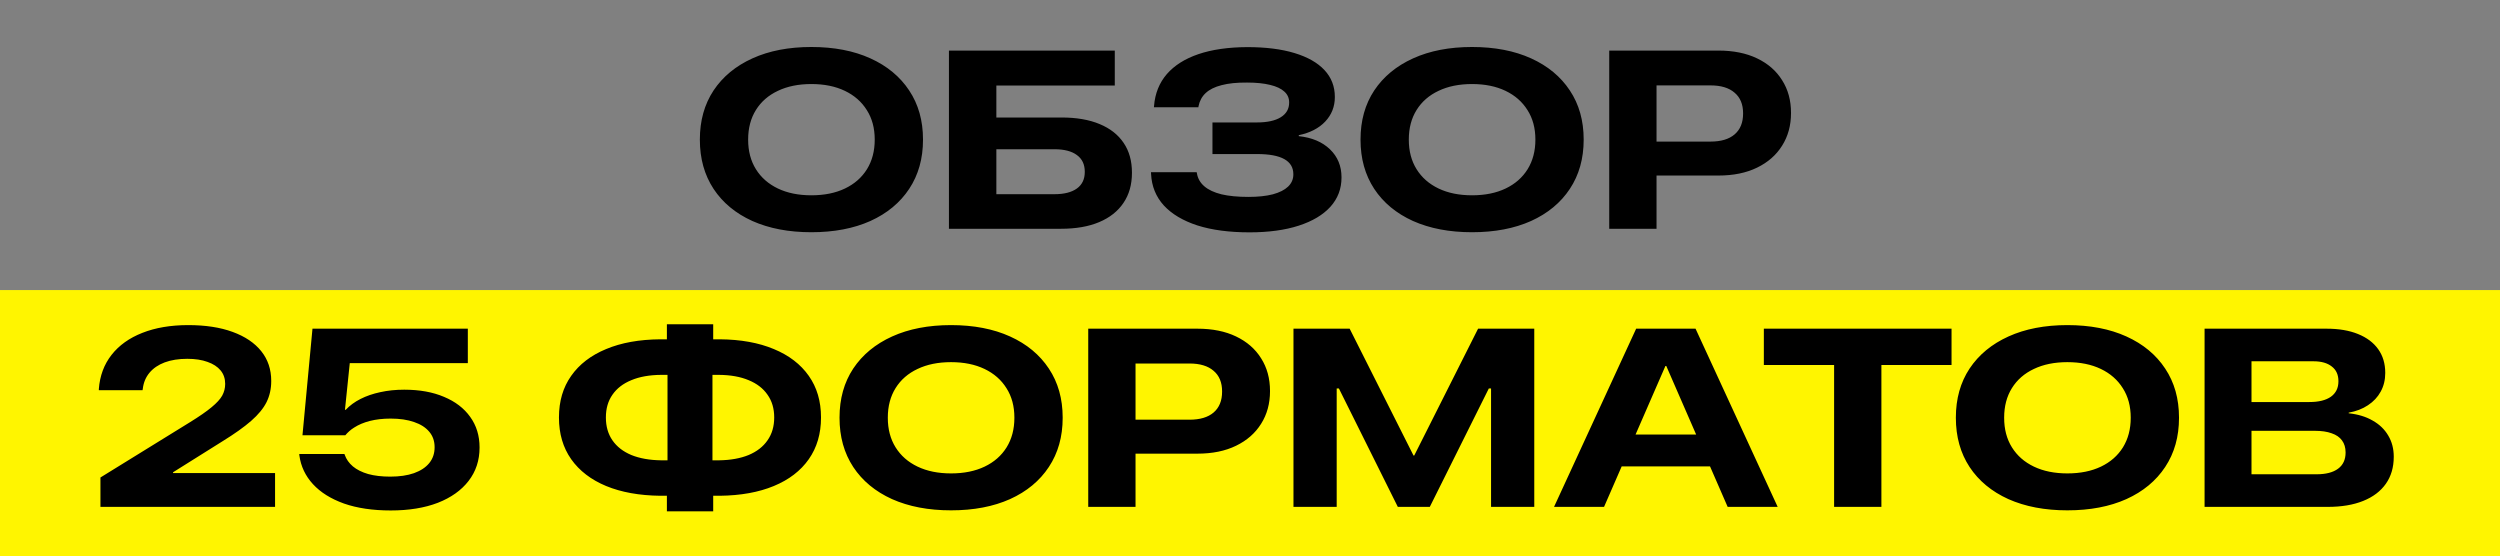
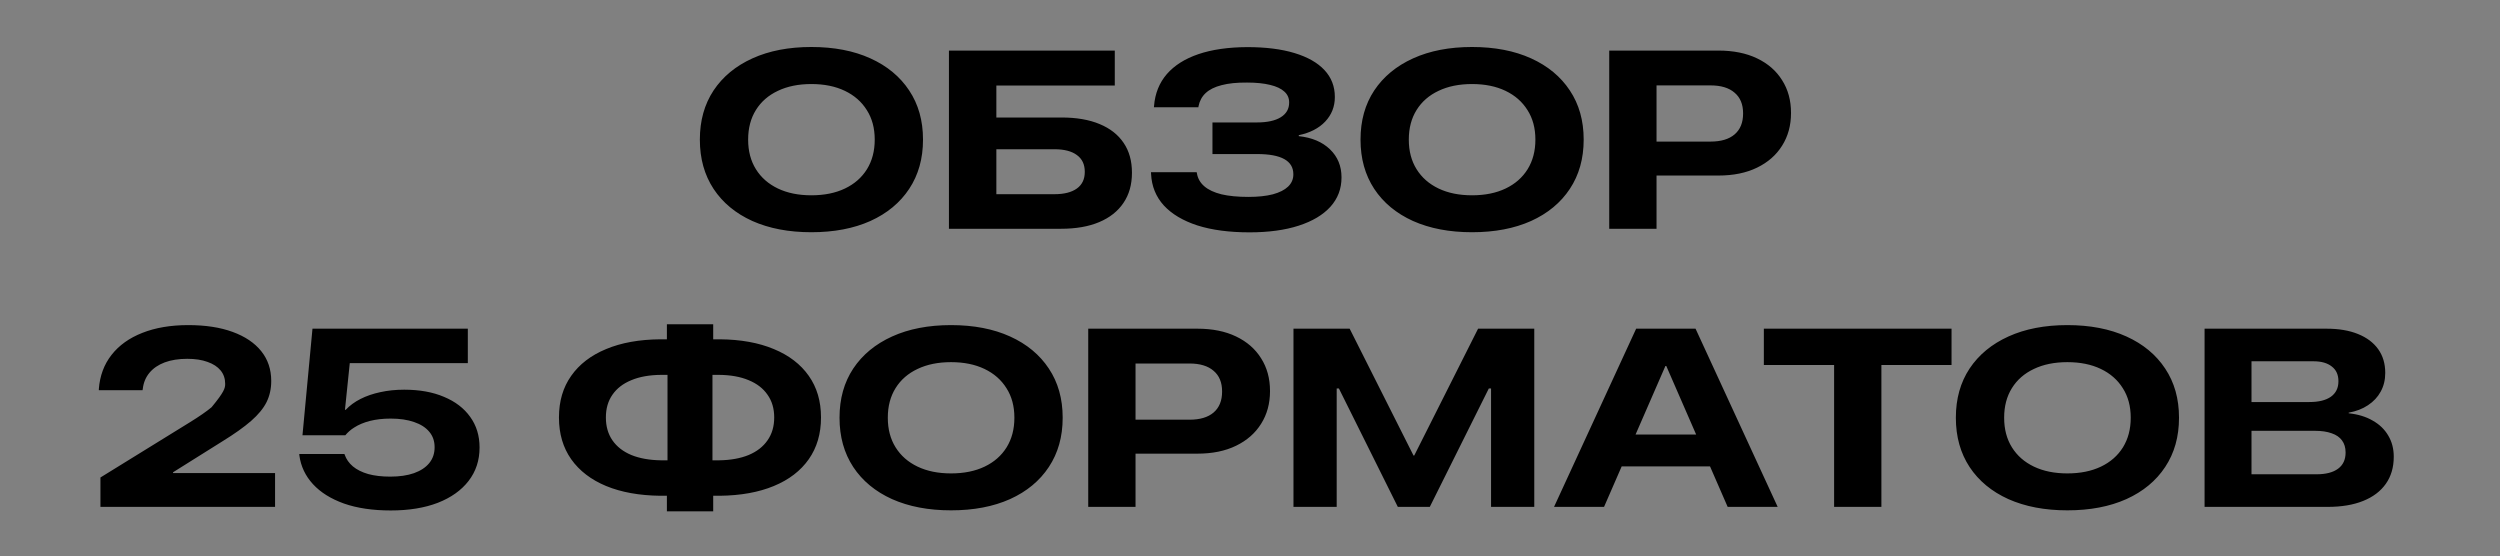
<svg xmlns="http://www.w3.org/2000/svg" width="1672" height="372" viewBox="0 0 1672 372" fill="none">
  <rect x="0" y="0" width="1672" height="372" fill="#808080" stroke="none" />
-   <rect x="4.57764e-05" y="194" width="1672" height="178" fill="#FFF500" />
-   <path d="M542.645 155.312C527.559 155.312 514.4 152.807 503.168 147.797C491.99 142.731 483.346 135.574 477.235 126.324C471.123 117.019 468.067 106.062 468.067 93.453V93.288C468.067 80.679 471.123 69.75 477.235 60.5C483.401 51.25 492.073 44.092 503.25 39.027C514.427 33.961 527.559 31.429 542.645 31.429C557.787 31.429 570.946 33.961 582.123 39.027C593.3 44.092 601.944 51.25 608.056 60.5C614.223 69.75 617.306 80.679 617.306 93.288V93.453C617.306 106.062 614.223 117.019 608.056 126.324C601.944 135.574 593.3 142.731 582.123 147.797C570.946 152.807 557.787 155.312 542.645 155.312ZM542.645 130.618C551.29 130.618 558.778 129.104 565.11 126.076C571.441 123.048 576.342 118.753 579.81 113.192C583.279 107.576 585.014 100.996 585.014 93.453V93.288C585.014 85.69 583.252 79.138 579.728 73.632C576.259 68.071 571.359 63.776 565.027 60.748C558.695 57.719 551.235 56.205 542.645 56.205C534.056 56.205 526.595 57.719 520.264 60.748C513.932 63.721 509.031 67.988 505.563 73.549C502.094 79.11 500.36 85.69 500.36 93.288V93.453C500.36 101.051 502.094 107.631 505.563 113.192C509.031 118.753 513.932 123.048 520.264 126.076C526.595 129.104 534.056 130.618 542.645 130.618ZM634.65 153V33.824H745.567V57.196H666.364V78.587H709.971C719.937 78.587 728.416 80.046 735.409 82.964C742.456 85.882 747.825 90.094 751.513 95.6C755.202 101.051 757.047 107.658 757.047 115.422V115.587C757.047 123.461 755.147 130.178 751.348 135.739C747.604 141.3 742.208 145.567 735.161 148.54C728.113 151.513 719.607 153 709.641 153H634.65ZM666.364 129.875H705.263C711.705 129.875 716.688 128.609 720.212 126.076C723.736 123.543 725.498 119.854 725.498 115.009V114.844C725.498 109.943 723.736 106.227 720.212 103.694C716.743 101.106 711.733 99.812 705.181 99.812H666.364V129.875ZM810.895 103.033V81.891H840.627C847.51 81.891 852.823 80.734 856.567 78.422C860.311 76.109 862.183 72.833 862.183 68.594V68.429C862.183 65.566 861.109 63.17 858.962 61.243C856.815 59.261 853.649 57.775 849.464 56.783C845.28 55.737 840.132 55.214 834.02 55.214C827.248 55.159 821.577 55.737 817.007 56.949C812.437 58.105 808.886 59.867 806.353 62.234C803.875 64.547 802.278 67.493 801.563 71.071L801.48 71.732H771.748L771.83 70.824C772.491 62.51 775.327 55.434 780.337 49.598C785.403 43.762 792.45 39.302 801.48 36.219C810.565 33.135 821.467 31.566 834.185 31.511C846.519 31.511 857.035 32.833 865.734 35.475C874.489 38.118 881.179 41.917 885.804 46.873C890.429 51.828 892.741 57.802 892.741 64.795V64.96C892.741 71.292 890.594 76.743 886.299 81.312C882.005 85.827 876.113 88.856 868.625 90.397V91.058C877.435 91.994 884.4 94.94 889.52 99.895C894.641 104.85 897.201 111.072 897.201 118.56V118.725C897.201 126.269 894.723 132.793 889.768 138.299C884.813 143.75 877.737 147.962 868.543 150.935C859.348 153.908 848.391 155.395 835.672 155.395C822.127 155.395 810.51 153.853 800.819 150.77C791.184 147.632 783.696 143.172 778.355 137.391C773.069 131.554 770.234 124.562 769.848 116.413L769.766 115.174H800.324L800.489 115.835C801.04 119.304 802.691 122.222 805.444 124.589C808.197 126.957 812.024 128.746 816.924 129.958C821.825 131.114 827.826 131.692 834.929 131.692C841.371 131.692 846.822 131.114 851.281 129.958C855.741 128.746 859.127 127.039 861.44 124.837C863.807 122.58 864.991 119.854 864.991 116.661V116.496C864.991 112.036 862.982 108.677 858.962 106.42C854.943 104.162 848.886 103.033 840.793 103.033H810.895ZM984.498 155.312C969.412 155.312 956.252 152.807 945.02 147.797C933.843 142.731 925.199 135.574 919.087 126.324C912.976 117.019 909.92 106.062 909.92 93.453V93.288C909.92 80.679 912.976 69.75 919.087 60.5C925.254 51.25 933.926 44.092 945.103 39.027C956.28 33.961 969.412 31.429 984.498 31.429C999.639 31.429 1012.8 33.961 1023.98 39.027C1035.15 44.092 1043.8 51.25 1049.91 60.5C1056.08 69.75 1059.16 80.679 1059.16 93.288V93.453C1059.16 106.062 1056.08 117.019 1049.91 126.324C1043.8 135.574 1035.15 142.731 1023.98 147.797C1012.8 152.807 999.639 155.312 984.498 155.312ZM984.498 130.618C993.142 130.618 1000.63 129.104 1006.96 126.076C1013.29 123.048 1018.19 118.753 1021.66 113.192C1025.13 107.576 1026.87 100.996 1026.87 93.453V93.288C1026.87 85.69 1025.1 79.138 1021.58 73.632C1018.11 68.071 1013.21 63.776 1006.88 60.748C1000.55 57.719 993.087 56.205 984.498 56.205C975.909 56.205 968.448 57.719 962.116 60.748C955.784 63.721 950.884 67.988 947.415 73.549C943.947 79.11 942.212 85.69 942.212 93.288V93.453C942.212 101.051 943.947 107.631 947.415 113.192C950.884 118.753 955.784 123.048 962.116 126.076C968.448 129.104 975.909 130.618 984.498 130.618ZM1092.11 117.404V94.692H1143.98C1150.97 94.692 1156.34 93.095 1160.08 89.902C1163.88 86.653 1165.78 82.001 1165.78 75.944V75.779C1165.78 69.778 1163.88 65.18 1160.08 61.987C1156.34 58.738 1150.97 57.114 1143.98 57.114H1092.11V33.824H1149.26C1159.28 33.824 1167.9 35.558 1175.11 39.027C1182.38 42.495 1187.97 47.368 1191.88 53.645C1195.84 59.867 1197.83 67.135 1197.83 75.449V75.614C1197.83 83.873 1195.84 91.141 1191.88 97.417C1187.97 103.694 1182.38 108.594 1175.11 112.118C1167.9 115.642 1159.28 117.404 1149.26 117.404H1092.11ZM1076.25 153V33.824H1107.89V153H1076.25ZM67.179 339V319.344L126.973 282.426C133.305 278.517 138.15 275.158 141.509 272.35C144.923 269.542 147.29 266.955 148.612 264.587C149.933 262.164 150.594 259.577 150.594 256.824V256.658C150.594 253.19 149.575 250.217 147.538 247.739C145.501 245.261 142.583 243.362 138.784 242.04C135.04 240.664 130.525 239.975 125.239 239.975C119.458 239.975 114.42 240.774 110.125 242.371C105.886 243.967 102.499 246.28 99.967 249.308C97.489 252.281 96.002 255.833 95.507 259.962L95.342 260.953H66.105V260.21C66.766 251.345 69.601 243.719 74.612 237.333C79.622 230.946 86.477 226.045 95.176 222.632C103.931 219.163 114.172 217.429 125.9 217.429C137.407 217.429 147.29 218.943 155.549 221.971C163.863 224.999 170.25 229.294 174.71 234.855C179.17 240.416 181.4 247.051 181.4 254.759V254.924C181.4 260.045 180.354 264.725 178.261 268.964C176.169 273.149 172.728 277.333 167.938 281.518C163.202 285.647 156.816 290.19 148.777 295.145L106.491 321.656L115.741 304.973V327.025L105.5 316.371H183.96V339H67.179ZM261.346 341.395C249.288 341.395 238.854 339.853 230.045 336.77C221.29 333.632 214.38 329.31 209.315 323.804C204.249 318.298 201.221 311.911 200.23 304.643L200.147 303.652H230.375L230.54 304.147C231.586 307.121 233.403 309.708 235.991 311.911C238.634 314.113 242.048 315.82 246.232 317.031C250.417 318.188 255.345 318.766 261.016 318.766C267.182 318.766 272.468 317.995 276.873 316.453C281.333 314.856 284.746 312.599 287.114 309.681C289.481 306.763 290.665 303.266 290.665 299.192V299.027C290.665 295.007 289.481 291.594 287.114 288.786C284.746 285.923 281.36 283.748 276.955 282.261C272.551 280.719 267.32 279.949 261.263 279.949C256.143 279.949 251.518 280.472 247.388 281.518C243.314 282.564 239.79 284.051 236.817 285.978C235.661 286.693 234.587 287.492 233.596 288.373C232.66 289.199 231.779 290.107 230.953 291.098H202.295L208.984 219.824H312.882V242.866H233.926L230.705 274.085H231.201C233.899 271.222 237.202 268.799 241.112 266.817C245.021 264.835 249.426 263.321 254.326 262.275C259.281 261.173 264.622 260.623 270.348 260.623C280.589 260.623 289.454 262.219 296.942 265.413C304.485 268.551 310.322 273.011 314.451 278.792C318.636 284.574 320.728 291.374 320.728 299.192V299.357C320.728 307.891 318.278 315.324 313.377 321.656C308.532 327.933 301.677 332.806 292.813 336.275C283.948 339.688 273.459 341.395 261.346 341.395ZM446.016 341.973V331.567H441.556C427.571 331.402 415.513 329.227 405.382 325.042C395.306 320.858 387.515 314.884 382.009 307.121C376.558 299.357 373.833 290.08 373.833 279.288V279.123C373.833 268.331 376.558 259.081 382.009 251.373C387.46 243.609 395.251 237.635 405.382 233.451C415.513 229.211 427.571 227.036 441.556 226.926H446.016V216.85H476.987V226.926H481.447C495.377 227.036 507.407 229.211 517.538 233.451C527.669 237.635 535.46 243.609 540.911 251.373C546.362 259.081 549.087 268.331 549.087 279.123V279.288C549.087 290.08 546.362 299.357 540.911 307.121C535.46 314.884 527.669 320.858 517.538 325.042C507.462 329.227 495.432 331.402 481.447 331.567H476.987V341.973H446.016ZM442.217 307.864C442.877 307.864 443.566 307.864 444.281 307.864C444.997 307.864 445.713 307.864 446.429 307.864V250.712H442.217C434.398 250.767 427.736 251.951 422.23 254.263C416.724 256.521 412.512 259.769 409.594 264.009C406.676 268.193 405.217 273.231 405.217 279.123V279.288C405.217 285.179 406.676 290.245 409.594 294.484C412.512 298.724 416.724 302 422.23 304.313C427.791 306.57 434.453 307.754 442.217 307.864ZM476.491 307.864C477.207 307.864 477.923 307.864 478.638 307.864C479.354 307.864 480.07 307.864 480.786 307.864C488.549 307.754 495.184 306.57 500.69 304.313C506.196 302 510.408 298.724 513.326 294.484C516.299 290.245 517.786 285.179 517.786 279.288V279.123C517.786 273.231 516.299 268.193 513.326 264.009C510.408 259.769 506.196 256.521 500.69 254.263C495.184 251.951 488.549 250.767 480.786 250.712H476.491V307.864ZM636.054 341.312C620.967 341.312 607.808 338.807 596.576 333.797C585.399 328.731 576.755 321.574 570.643 312.324C564.531 303.019 561.476 292.062 561.476 279.453V279.288C561.476 266.679 564.531 255.75 570.643 246.5C576.81 237.25 585.481 230.092 596.659 225.027C607.836 219.961 620.967 217.429 636.054 217.429C651.195 217.429 664.354 219.961 675.531 225.027C686.708 230.092 695.353 237.25 701.464 246.5C707.631 255.75 710.714 266.679 710.714 279.288V279.453C710.714 292.062 707.631 303.019 701.464 312.324C695.353 321.574 686.708 328.731 675.531 333.797C664.354 338.807 651.195 341.312 636.054 341.312ZM636.054 316.618C644.698 316.618 652.186 315.104 658.518 312.076C664.85 309.048 669.75 304.753 673.219 299.192C676.688 293.576 678.422 286.996 678.422 279.453V279.288C678.422 271.69 676.66 265.138 673.136 259.632C669.668 254.071 664.767 249.776 658.435 246.748C652.104 243.719 644.643 242.205 636.054 242.205C627.464 242.205 620.004 243.719 613.672 246.748C607.34 249.721 602.44 253.988 598.971 259.549C595.502 265.11 593.768 271.69 593.768 279.288V279.453C593.768 287.051 595.502 293.631 598.971 299.192C602.44 304.753 607.34 309.048 613.672 312.076C620.004 315.104 627.464 316.618 636.054 316.618ZM743.667 303.404V280.692H795.534C802.526 280.692 807.894 279.095 811.638 275.902C815.438 272.653 817.337 268.001 817.337 261.944V261.779C817.337 255.778 815.438 251.18 811.638 247.987C807.894 244.738 802.526 243.114 795.534 243.114H743.667V219.824H800.819C810.84 219.824 819.457 221.558 826.67 225.027C833.938 228.496 839.526 233.368 843.435 239.645C847.4 245.867 849.382 253.135 849.382 261.449V261.614C849.382 269.873 847.4 277.141 843.435 283.417C839.526 289.694 833.938 294.594 826.67 298.118C819.457 301.642 810.84 303.404 800.819 303.404H743.667ZM727.81 339V219.824H759.442V339H727.81ZM865.074 339V219.824H902.652L945.35 304.643H945.846L988.545 219.824H1026.12V339H997.217V259.797H985.241L1007.71 235.763L956.252 339H934.862L883.491 235.763L905.955 259.797H893.98V339H865.074ZM1039.34 339L1094.26 219.824H1124.16V244.766H1113.83L1072.79 339H1039.34ZM1067.91 311.911L1077 290.603H1150.42L1159.42 311.911H1067.91ZM1155.46 339L1114.41 244.766V219.824H1133.98L1188.91 339H1155.46ZM1226.65 339V244.105H1179.66V219.824H1305.19V244.105H1258.28V339H1226.65ZM1382.66 341.312C1367.57 341.312 1354.42 338.807 1343.18 333.797C1332.01 328.731 1323.36 321.574 1317.25 312.324C1311.14 303.019 1308.08 292.062 1308.08 279.453V279.288C1308.08 266.679 1311.14 255.75 1317.25 246.5C1323.42 237.25 1332.09 230.092 1343.27 225.027C1354.44 219.961 1367.57 217.429 1382.66 217.429C1397.8 217.429 1410.96 219.961 1422.14 225.027C1433.32 230.092 1441.96 237.25 1448.07 246.5C1454.24 255.75 1457.32 266.679 1457.32 279.288V279.453C1457.32 292.062 1454.24 303.019 1448.07 312.324C1441.96 321.574 1433.32 328.731 1422.14 333.797C1410.96 338.807 1397.8 341.312 1382.66 341.312ZM1382.66 316.618C1391.31 316.618 1398.79 315.104 1405.13 312.076C1411.46 309.048 1416.36 304.753 1419.83 299.192C1423.29 293.576 1425.03 286.996 1425.03 279.453V279.288C1425.03 271.69 1423.27 265.138 1419.74 259.632C1416.27 254.071 1411.37 249.776 1405.04 246.748C1398.71 243.719 1391.25 242.205 1382.66 242.205C1374.07 242.205 1366.61 243.719 1360.28 246.748C1353.95 249.721 1349.05 253.988 1345.58 259.549C1342.11 265.11 1340.38 271.69 1340.38 279.288V279.453C1340.38 287.051 1342.11 293.631 1345.58 299.192C1349.05 304.753 1353.95 309.048 1360.28 312.076C1366.61 315.104 1374.07 316.618 1382.66 316.618ZM1490.36 339V317.196H1549.33C1555.55 317.196 1560.34 315.958 1563.7 313.48C1567.06 311.002 1568.73 307.396 1568.73 302.661V302.578C1568.73 299.385 1567.94 296.714 1566.34 294.567C1564.8 292.42 1562.49 290.823 1559.4 289.777C1556.37 288.676 1552.63 288.125 1548.17 288.125H1490.36V268.882H1544.54C1550.76 268.882 1555.55 267.698 1558.91 265.33C1562.26 262.908 1563.94 259.494 1563.94 255.089V254.924C1563.94 250.629 1562.46 247.353 1559.48 245.096C1556.57 242.783 1552.49 241.627 1547.26 241.627H1490.36V219.824H1556.02C1564.16 219.824 1571.16 221.007 1576.99 223.375C1582.88 225.743 1587.4 229.129 1590.54 233.533C1593.68 237.938 1595.25 243.196 1595.25 249.308V249.473C1595.25 254.098 1594.23 258.255 1592.19 261.944C1590.21 265.578 1587.37 268.606 1583.68 271.029C1580.05 273.452 1575.75 275.103 1570.8 275.984V276.397C1577.02 277.058 1582.36 278.682 1586.82 281.27C1591.34 283.803 1594.81 287.134 1597.23 291.263C1599.71 295.393 1600.94 300.1 1600.94 305.386V305.551C1600.94 312.544 1599.18 318.545 1595.66 323.556C1592.13 328.566 1587.07 332.393 1580.46 335.036C1573.91 337.679 1566.01 339 1556.76 339H1490.36ZM1474.42 339V219.824H1505.8V339H1474.42Z" fill="black" />
+   <path d="M542.645 155.312C527.559 155.312 514.4 152.807 503.168 147.797C491.99 142.731 483.346 135.574 477.235 126.324C471.123 117.019 468.067 106.062 468.067 93.453V93.288C468.067 80.679 471.123 69.75 477.235 60.5C483.401 51.25 492.073 44.092 503.25 39.027C514.427 33.961 527.559 31.429 542.645 31.429C557.787 31.429 570.946 33.961 582.123 39.027C593.3 44.092 601.944 51.25 608.056 60.5C614.223 69.75 617.306 80.679 617.306 93.288V93.453C617.306 106.062 614.223 117.019 608.056 126.324C601.944 135.574 593.3 142.731 582.123 147.797C570.946 152.807 557.787 155.312 542.645 155.312ZM542.645 130.618C551.29 130.618 558.778 129.104 565.11 126.076C571.441 123.048 576.342 118.753 579.81 113.192C583.279 107.576 585.014 100.996 585.014 93.453V93.288C585.014 85.69 583.252 79.138 579.728 73.632C576.259 68.071 571.359 63.776 565.027 60.748C558.695 57.719 551.235 56.205 542.645 56.205C534.056 56.205 526.595 57.719 520.264 60.748C513.932 63.721 509.031 67.988 505.563 73.549C502.094 79.11 500.36 85.69 500.36 93.288V93.453C500.36 101.051 502.094 107.631 505.563 113.192C509.031 118.753 513.932 123.048 520.264 126.076C526.595 129.104 534.056 130.618 542.645 130.618ZM634.65 153V33.824H745.567V57.196H666.364V78.587H709.971C719.937 78.587 728.416 80.046 735.409 82.964C742.456 85.882 747.825 90.094 751.513 95.6C755.202 101.051 757.047 107.658 757.047 115.422V115.587C757.047 123.461 755.147 130.178 751.348 135.739C747.604 141.3 742.208 145.567 735.161 148.54C728.113 151.513 719.607 153 709.641 153H634.65ZM666.364 129.875H705.263C711.705 129.875 716.688 128.609 720.212 126.076C723.736 123.543 725.498 119.854 725.498 115.009V114.844C725.498 109.943 723.736 106.227 720.212 103.694C716.743 101.106 711.733 99.812 705.181 99.812H666.364V129.875ZM810.895 103.033V81.891H840.627C847.51 81.891 852.823 80.734 856.567 78.422C860.311 76.109 862.183 72.833 862.183 68.594V68.429C862.183 65.566 861.109 63.17 858.962 61.243C856.815 59.261 853.649 57.775 849.464 56.783C845.28 55.737 840.132 55.214 834.02 55.214C827.248 55.159 821.577 55.737 817.007 56.949C812.437 58.105 808.886 59.867 806.353 62.234C803.875 64.547 802.278 67.493 801.563 71.071L801.48 71.732H771.748L771.83 70.824C772.491 62.51 775.327 55.434 780.337 49.598C785.403 43.762 792.45 39.302 801.48 36.219C810.565 33.135 821.467 31.566 834.185 31.511C846.519 31.511 857.035 32.833 865.734 35.475C874.489 38.118 881.179 41.917 885.804 46.873C890.429 51.828 892.741 57.802 892.741 64.795V64.96C892.741 71.292 890.594 76.743 886.299 81.312C882.005 85.827 876.113 88.856 868.625 90.397V91.058C877.435 91.994 884.4 94.94 889.52 99.895C894.641 104.85 897.201 111.072 897.201 118.56V118.725C897.201 126.269 894.723 132.793 889.768 138.299C884.813 143.75 877.737 147.962 868.543 150.935C859.348 153.908 848.391 155.395 835.672 155.395C822.127 155.395 810.51 153.853 800.819 150.77C791.184 147.632 783.696 143.172 778.355 137.391C773.069 131.554 770.234 124.562 769.848 116.413L769.766 115.174H800.324L800.489 115.835C801.04 119.304 802.691 122.222 805.444 124.589C808.197 126.957 812.024 128.746 816.924 129.958C821.825 131.114 827.826 131.692 834.929 131.692C841.371 131.692 846.822 131.114 851.281 129.958C855.741 128.746 859.127 127.039 861.44 124.837C863.807 122.58 864.991 119.854 864.991 116.661V116.496C864.991 112.036 862.982 108.677 858.962 106.42C854.943 104.162 848.886 103.033 840.793 103.033H810.895ZM984.498 155.312C969.412 155.312 956.252 152.807 945.02 147.797C933.843 142.731 925.199 135.574 919.087 126.324C912.976 117.019 909.92 106.062 909.92 93.453V93.288C909.92 80.679 912.976 69.75 919.087 60.5C925.254 51.25 933.926 44.092 945.103 39.027C956.28 33.961 969.412 31.429 984.498 31.429C999.639 31.429 1012.8 33.961 1023.98 39.027C1035.15 44.092 1043.8 51.25 1049.91 60.5C1056.08 69.75 1059.16 80.679 1059.16 93.288V93.453C1059.16 106.062 1056.08 117.019 1049.91 126.324C1043.8 135.574 1035.15 142.731 1023.98 147.797C1012.8 152.807 999.639 155.312 984.498 155.312ZM984.498 130.618C993.142 130.618 1000.63 129.104 1006.96 126.076C1013.29 123.048 1018.19 118.753 1021.66 113.192C1025.13 107.576 1026.87 100.996 1026.87 93.453V93.288C1026.87 85.69 1025.1 79.138 1021.58 73.632C1018.11 68.071 1013.21 63.776 1006.88 60.748C1000.55 57.719 993.087 56.205 984.498 56.205C975.909 56.205 968.448 57.719 962.116 60.748C955.784 63.721 950.884 67.988 947.415 73.549C943.947 79.11 942.212 85.69 942.212 93.288V93.453C942.212 101.051 943.947 107.631 947.415 113.192C950.884 118.753 955.784 123.048 962.116 126.076C968.448 129.104 975.909 130.618 984.498 130.618ZM1092.11 117.404V94.692H1143.98C1150.97 94.692 1156.34 93.095 1160.08 89.902C1163.88 86.653 1165.78 82.001 1165.78 75.944V75.779C1165.78 69.778 1163.88 65.18 1160.08 61.987C1156.34 58.738 1150.97 57.114 1143.98 57.114H1092.11V33.824H1149.26C1159.28 33.824 1167.9 35.558 1175.11 39.027C1182.38 42.495 1187.97 47.368 1191.88 53.645C1195.84 59.867 1197.83 67.135 1197.83 75.449V75.614C1197.83 83.873 1195.84 91.141 1191.88 97.417C1187.97 103.694 1182.38 108.594 1175.11 112.118C1167.9 115.642 1159.28 117.404 1149.26 117.404H1092.11ZM1076.25 153V33.824H1107.89V153H1076.25ZM67.179 339V319.344L126.973 282.426C133.305 278.517 138.15 275.158 141.509 272.35C149.933 262.164 150.594 259.577 150.594 256.824V256.658C150.594 253.19 149.575 250.217 147.538 247.739C145.501 245.261 142.583 243.362 138.784 242.04C135.04 240.664 130.525 239.975 125.239 239.975C119.458 239.975 114.42 240.774 110.125 242.371C105.886 243.967 102.499 246.28 99.967 249.308C97.489 252.281 96.002 255.833 95.507 259.962L95.342 260.953H66.105V260.21C66.766 251.345 69.601 243.719 74.612 237.333C79.622 230.946 86.477 226.045 95.176 222.632C103.931 219.163 114.172 217.429 125.9 217.429C137.407 217.429 147.29 218.943 155.549 221.971C163.863 224.999 170.25 229.294 174.71 234.855C179.17 240.416 181.4 247.051 181.4 254.759V254.924C181.4 260.045 180.354 264.725 178.261 268.964C176.169 273.149 172.728 277.333 167.938 281.518C163.202 285.647 156.816 290.19 148.777 295.145L106.491 321.656L115.741 304.973V327.025L105.5 316.371H183.96V339H67.179ZM261.346 341.395C249.288 341.395 238.854 339.853 230.045 336.77C221.29 333.632 214.38 329.31 209.315 323.804C204.249 318.298 201.221 311.911 200.23 304.643L200.147 303.652H230.375L230.54 304.147C231.586 307.121 233.403 309.708 235.991 311.911C238.634 314.113 242.048 315.82 246.232 317.031C250.417 318.188 255.345 318.766 261.016 318.766C267.182 318.766 272.468 317.995 276.873 316.453C281.333 314.856 284.746 312.599 287.114 309.681C289.481 306.763 290.665 303.266 290.665 299.192V299.027C290.665 295.007 289.481 291.594 287.114 288.786C284.746 285.923 281.36 283.748 276.955 282.261C272.551 280.719 267.32 279.949 261.263 279.949C256.143 279.949 251.518 280.472 247.388 281.518C243.314 282.564 239.79 284.051 236.817 285.978C235.661 286.693 234.587 287.492 233.596 288.373C232.66 289.199 231.779 290.107 230.953 291.098H202.295L208.984 219.824H312.882V242.866H233.926L230.705 274.085H231.201C233.899 271.222 237.202 268.799 241.112 266.817C245.021 264.835 249.426 263.321 254.326 262.275C259.281 261.173 264.622 260.623 270.348 260.623C280.589 260.623 289.454 262.219 296.942 265.413C304.485 268.551 310.322 273.011 314.451 278.792C318.636 284.574 320.728 291.374 320.728 299.192V299.357C320.728 307.891 318.278 315.324 313.377 321.656C308.532 327.933 301.677 332.806 292.813 336.275C283.948 339.688 273.459 341.395 261.346 341.395ZM446.016 341.973V331.567H441.556C427.571 331.402 415.513 329.227 405.382 325.042C395.306 320.858 387.515 314.884 382.009 307.121C376.558 299.357 373.833 290.08 373.833 279.288V279.123C373.833 268.331 376.558 259.081 382.009 251.373C387.46 243.609 395.251 237.635 405.382 233.451C415.513 229.211 427.571 227.036 441.556 226.926H446.016V216.85H476.987V226.926H481.447C495.377 227.036 507.407 229.211 517.538 233.451C527.669 237.635 535.46 243.609 540.911 251.373C546.362 259.081 549.087 268.331 549.087 279.123V279.288C549.087 290.08 546.362 299.357 540.911 307.121C535.46 314.884 527.669 320.858 517.538 325.042C507.462 329.227 495.432 331.402 481.447 331.567H476.987V341.973H446.016ZM442.217 307.864C442.877 307.864 443.566 307.864 444.281 307.864C444.997 307.864 445.713 307.864 446.429 307.864V250.712H442.217C434.398 250.767 427.736 251.951 422.23 254.263C416.724 256.521 412.512 259.769 409.594 264.009C406.676 268.193 405.217 273.231 405.217 279.123V279.288C405.217 285.179 406.676 290.245 409.594 294.484C412.512 298.724 416.724 302 422.23 304.313C427.791 306.57 434.453 307.754 442.217 307.864ZM476.491 307.864C477.207 307.864 477.923 307.864 478.638 307.864C479.354 307.864 480.07 307.864 480.786 307.864C488.549 307.754 495.184 306.57 500.69 304.313C506.196 302 510.408 298.724 513.326 294.484C516.299 290.245 517.786 285.179 517.786 279.288V279.123C517.786 273.231 516.299 268.193 513.326 264.009C510.408 259.769 506.196 256.521 500.69 254.263C495.184 251.951 488.549 250.767 480.786 250.712H476.491V307.864ZM636.054 341.312C620.967 341.312 607.808 338.807 596.576 333.797C585.399 328.731 576.755 321.574 570.643 312.324C564.531 303.019 561.476 292.062 561.476 279.453V279.288C561.476 266.679 564.531 255.75 570.643 246.5C576.81 237.25 585.481 230.092 596.659 225.027C607.836 219.961 620.967 217.429 636.054 217.429C651.195 217.429 664.354 219.961 675.531 225.027C686.708 230.092 695.353 237.25 701.464 246.5C707.631 255.75 710.714 266.679 710.714 279.288V279.453C710.714 292.062 707.631 303.019 701.464 312.324C695.353 321.574 686.708 328.731 675.531 333.797C664.354 338.807 651.195 341.312 636.054 341.312ZM636.054 316.618C644.698 316.618 652.186 315.104 658.518 312.076C664.85 309.048 669.75 304.753 673.219 299.192C676.688 293.576 678.422 286.996 678.422 279.453V279.288C678.422 271.69 676.66 265.138 673.136 259.632C669.668 254.071 664.767 249.776 658.435 246.748C652.104 243.719 644.643 242.205 636.054 242.205C627.464 242.205 620.004 243.719 613.672 246.748C607.34 249.721 602.44 253.988 598.971 259.549C595.502 265.11 593.768 271.69 593.768 279.288V279.453C593.768 287.051 595.502 293.631 598.971 299.192C602.44 304.753 607.34 309.048 613.672 312.076C620.004 315.104 627.464 316.618 636.054 316.618ZM743.667 303.404V280.692H795.534C802.526 280.692 807.894 279.095 811.638 275.902C815.438 272.653 817.337 268.001 817.337 261.944V261.779C817.337 255.778 815.438 251.18 811.638 247.987C807.894 244.738 802.526 243.114 795.534 243.114H743.667V219.824H800.819C810.84 219.824 819.457 221.558 826.67 225.027C833.938 228.496 839.526 233.368 843.435 239.645C847.4 245.867 849.382 253.135 849.382 261.449V261.614C849.382 269.873 847.4 277.141 843.435 283.417C839.526 289.694 833.938 294.594 826.67 298.118C819.457 301.642 810.84 303.404 800.819 303.404H743.667ZM727.81 339V219.824H759.442V339H727.81ZM865.074 339V219.824H902.652L945.35 304.643H945.846L988.545 219.824H1026.12V339H997.217V259.797H985.241L1007.71 235.763L956.252 339H934.862L883.491 235.763L905.955 259.797H893.98V339H865.074ZM1039.34 339L1094.26 219.824H1124.16V244.766H1113.83L1072.79 339H1039.34ZM1067.91 311.911L1077 290.603H1150.42L1159.42 311.911H1067.91ZM1155.46 339L1114.41 244.766V219.824H1133.98L1188.91 339H1155.46ZM1226.65 339V244.105H1179.66V219.824H1305.19V244.105H1258.28V339H1226.65ZM1382.66 341.312C1367.57 341.312 1354.42 338.807 1343.18 333.797C1332.01 328.731 1323.36 321.574 1317.25 312.324C1311.14 303.019 1308.08 292.062 1308.08 279.453V279.288C1308.08 266.679 1311.14 255.75 1317.25 246.5C1323.42 237.25 1332.09 230.092 1343.27 225.027C1354.44 219.961 1367.57 217.429 1382.66 217.429C1397.8 217.429 1410.96 219.961 1422.14 225.027C1433.32 230.092 1441.96 237.25 1448.07 246.5C1454.24 255.75 1457.32 266.679 1457.32 279.288V279.453C1457.32 292.062 1454.24 303.019 1448.07 312.324C1441.96 321.574 1433.32 328.731 1422.14 333.797C1410.96 338.807 1397.8 341.312 1382.66 341.312ZM1382.66 316.618C1391.31 316.618 1398.79 315.104 1405.13 312.076C1411.46 309.048 1416.36 304.753 1419.83 299.192C1423.29 293.576 1425.03 286.996 1425.03 279.453V279.288C1425.03 271.69 1423.27 265.138 1419.74 259.632C1416.27 254.071 1411.37 249.776 1405.04 246.748C1398.71 243.719 1391.25 242.205 1382.66 242.205C1374.07 242.205 1366.61 243.719 1360.28 246.748C1353.95 249.721 1349.05 253.988 1345.58 259.549C1342.11 265.11 1340.38 271.69 1340.38 279.288V279.453C1340.38 287.051 1342.11 293.631 1345.58 299.192C1349.05 304.753 1353.95 309.048 1360.28 312.076C1366.61 315.104 1374.07 316.618 1382.66 316.618ZM1490.36 339V317.196H1549.33C1555.55 317.196 1560.34 315.958 1563.7 313.48C1567.06 311.002 1568.73 307.396 1568.73 302.661V302.578C1568.73 299.385 1567.94 296.714 1566.34 294.567C1564.8 292.42 1562.49 290.823 1559.4 289.777C1556.37 288.676 1552.63 288.125 1548.17 288.125H1490.36V268.882H1544.54C1550.76 268.882 1555.55 267.698 1558.91 265.33C1562.26 262.908 1563.94 259.494 1563.94 255.089V254.924C1563.94 250.629 1562.46 247.353 1559.48 245.096C1556.57 242.783 1552.49 241.627 1547.26 241.627H1490.36V219.824H1556.02C1564.16 219.824 1571.16 221.007 1576.99 223.375C1582.88 225.743 1587.4 229.129 1590.54 233.533C1593.68 237.938 1595.25 243.196 1595.25 249.308V249.473C1595.25 254.098 1594.23 258.255 1592.19 261.944C1590.21 265.578 1587.37 268.606 1583.68 271.029C1580.05 273.452 1575.75 275.103 1570.8 275.984V276.397C1577.02 277.058 1582.36 278.682 1586.82 281.27C1591.34 283.803 1594.81 287.134 1597.23 291.263C1599.71 295.393 1600.94 300.1 1600.94 305.386V305.551C1600.94 312.544 1599.18 318.545 1595.66 323.556C1592.13 328.566 1587.07 332.393 1580.46 335.036C1573.91 337.679 1566.01 339 1556.76 339H1490.36ZM1474.42 339V219.824H1505.8V339H1474.42Z" fill="black" />
</svg>